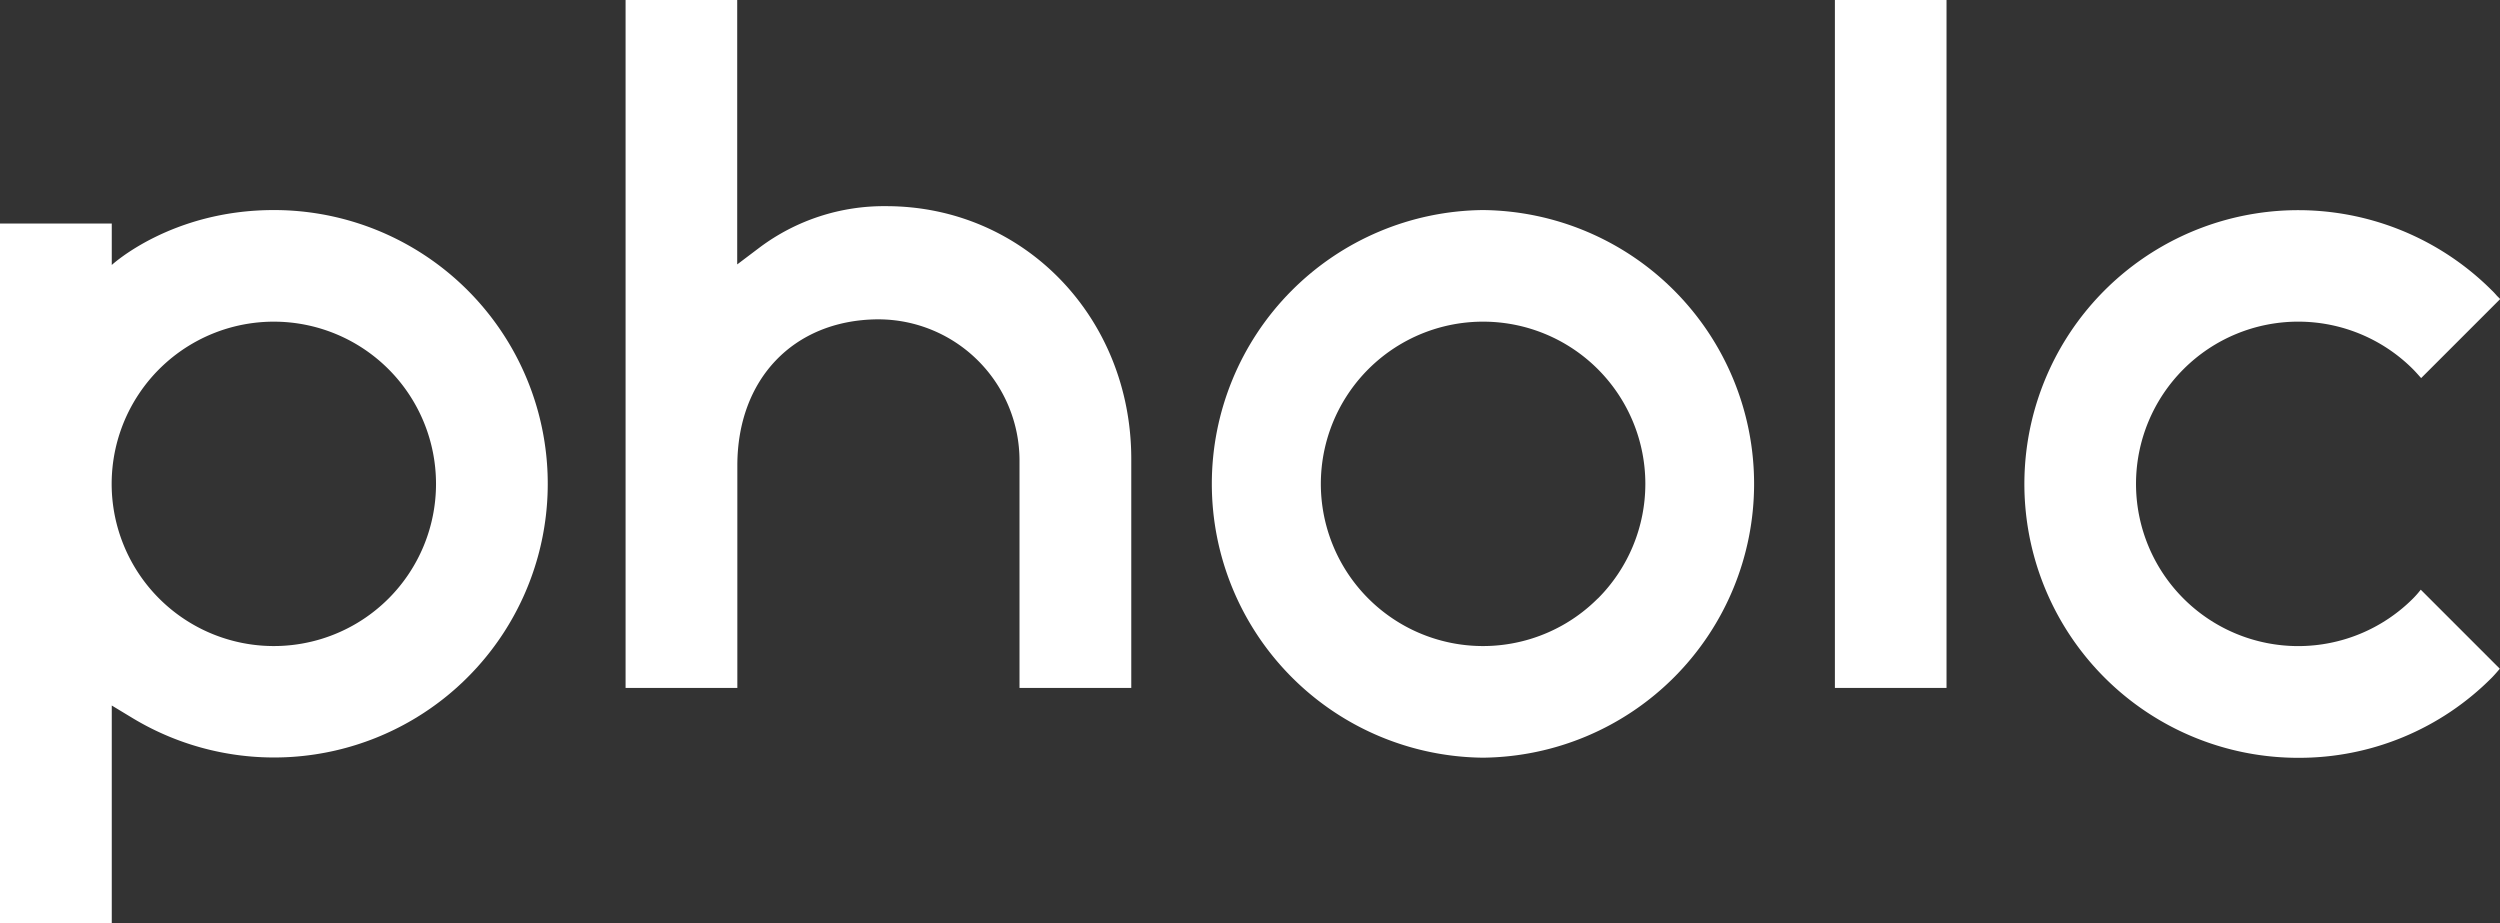
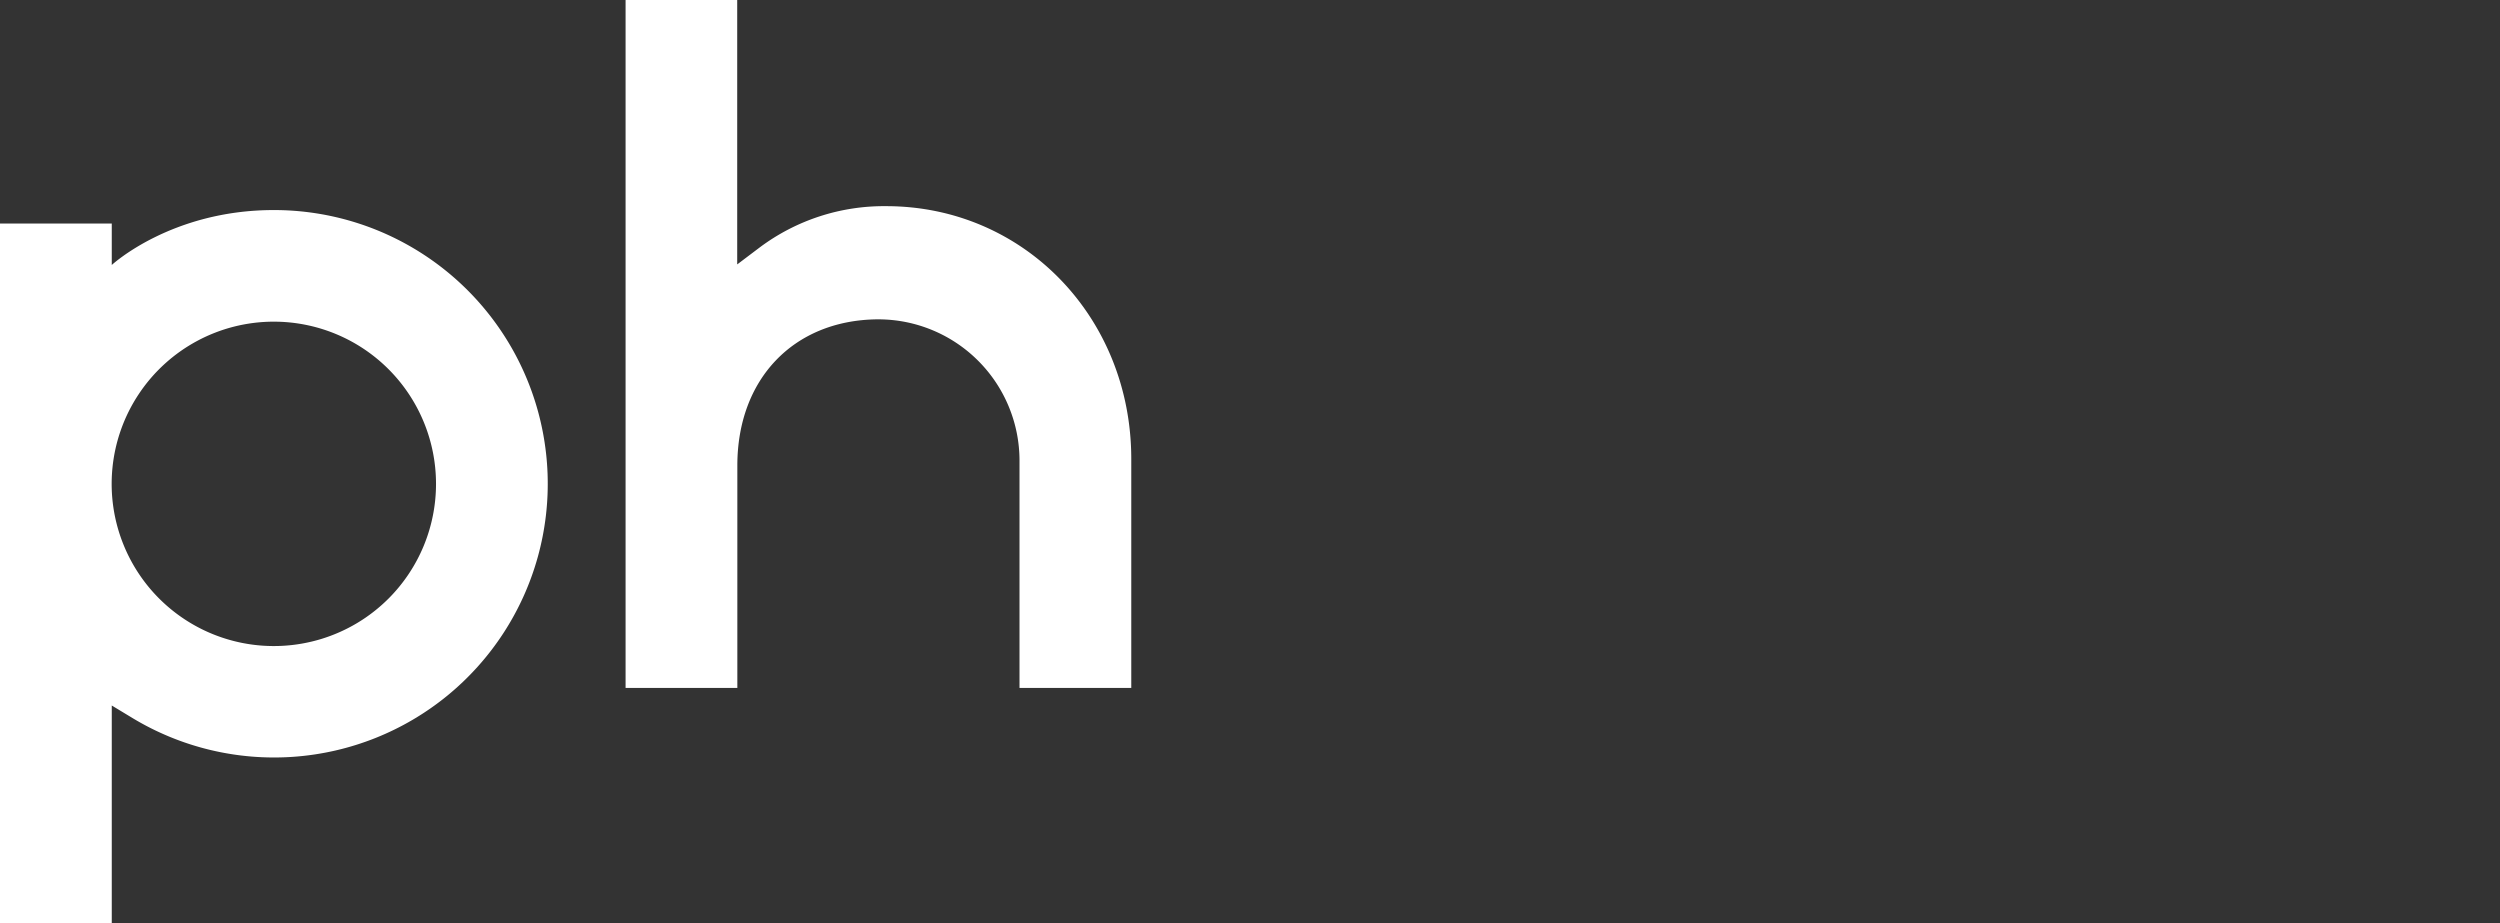
<svg xmlns="http://www.w3.org/2000/svg" id="Layer_1" data-name="Layer 1" viewBox="0 0 917.11 338.74">
  <rect x="0" y="0" width="917.11" height="338.74" fill="#333333" stroke="none" />
  <title>pholc-logo-white</title>
-   <path d="M544,77.06a100.45,100.45,0,0,0,0,200.89h.06A100.45,100.45,0,0,0,544,77.06Zm42.11,142.52A59.5,59.5,0,1,1,544.08,118h0a59.5,59.5,0,0,1,42.07,101.58Z" style="fill:#fff" />
  <path d="M100.42,77.06C62.7,77.06,41,97.21,41,97.21V82H0v256.7H41V258.81l7.77,4.7a100.41,100.41,0,1,0,51.7-186.45Zm42.11,142.52A59.5,59.5,0,1,1,100.45,118h0a59.51,59.51,0,0,1,42.08,101.58Z" style="fill:#fff" />
-   <rect x="673.12" width="40.95" height="252.36" style="fill:#fff" />
-   <path d="M885.18,219.58a59.51,59.51,0,1,1,0-84.15c1,1,2,2.16,3,3.27l29-29L916,108.53c-.61-.69-1.22-1.39-1.88-2a100.45,100.45,0,1,0-71,171.47h0a99.63,99.63,0,0,0,71-29.41c.66-.67,1.28-1.37,1.92-2.1l1-1.17-29-29C887.18,217.43,886.22,218.54,885.18,219.58Z" style="fill:#fff" />
  <path d="M325.1,75.63a76.07,76.07,0,0,0-46.46,15.18L270.44,97V0H229.49V252.36h41V170.77c0-31.6,20.48-53.15,51-53.62h.8A51.83,51.83,0,0,1,374,168.91v83.45h41v-84C415,116.38,375.53,75.63,325.1,75.63Z" style="fill:#fff" />
</svg>